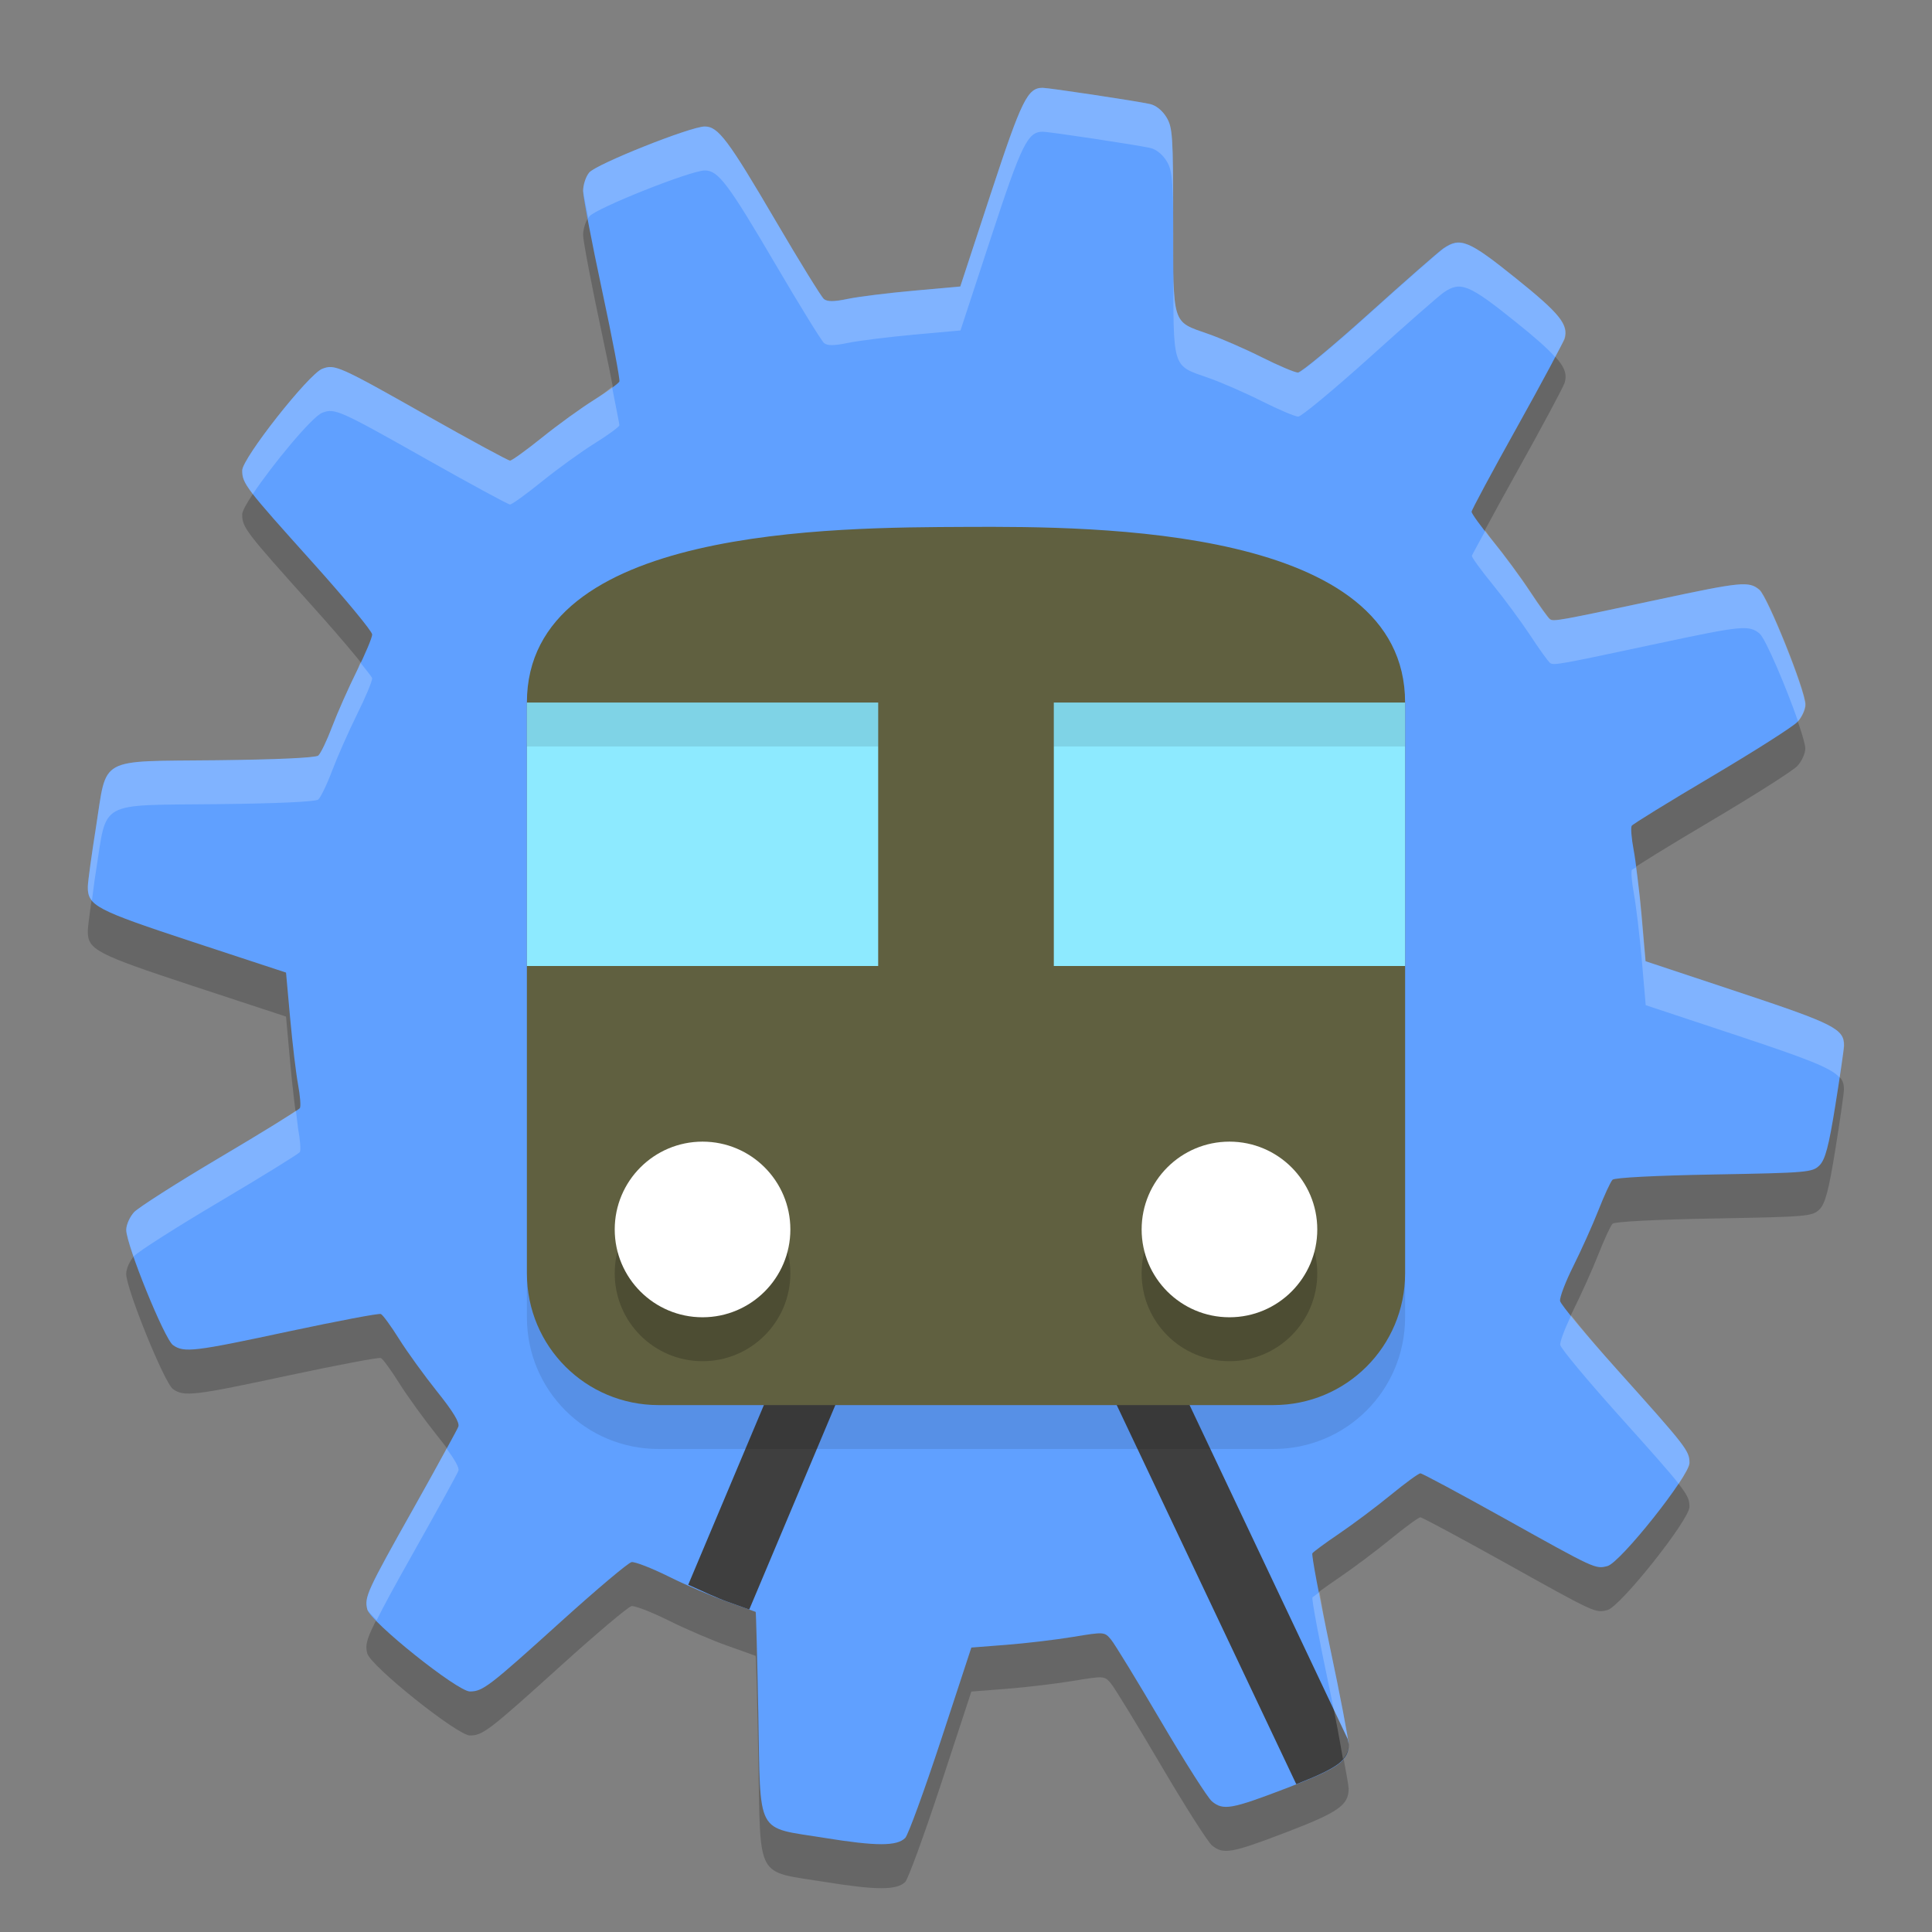
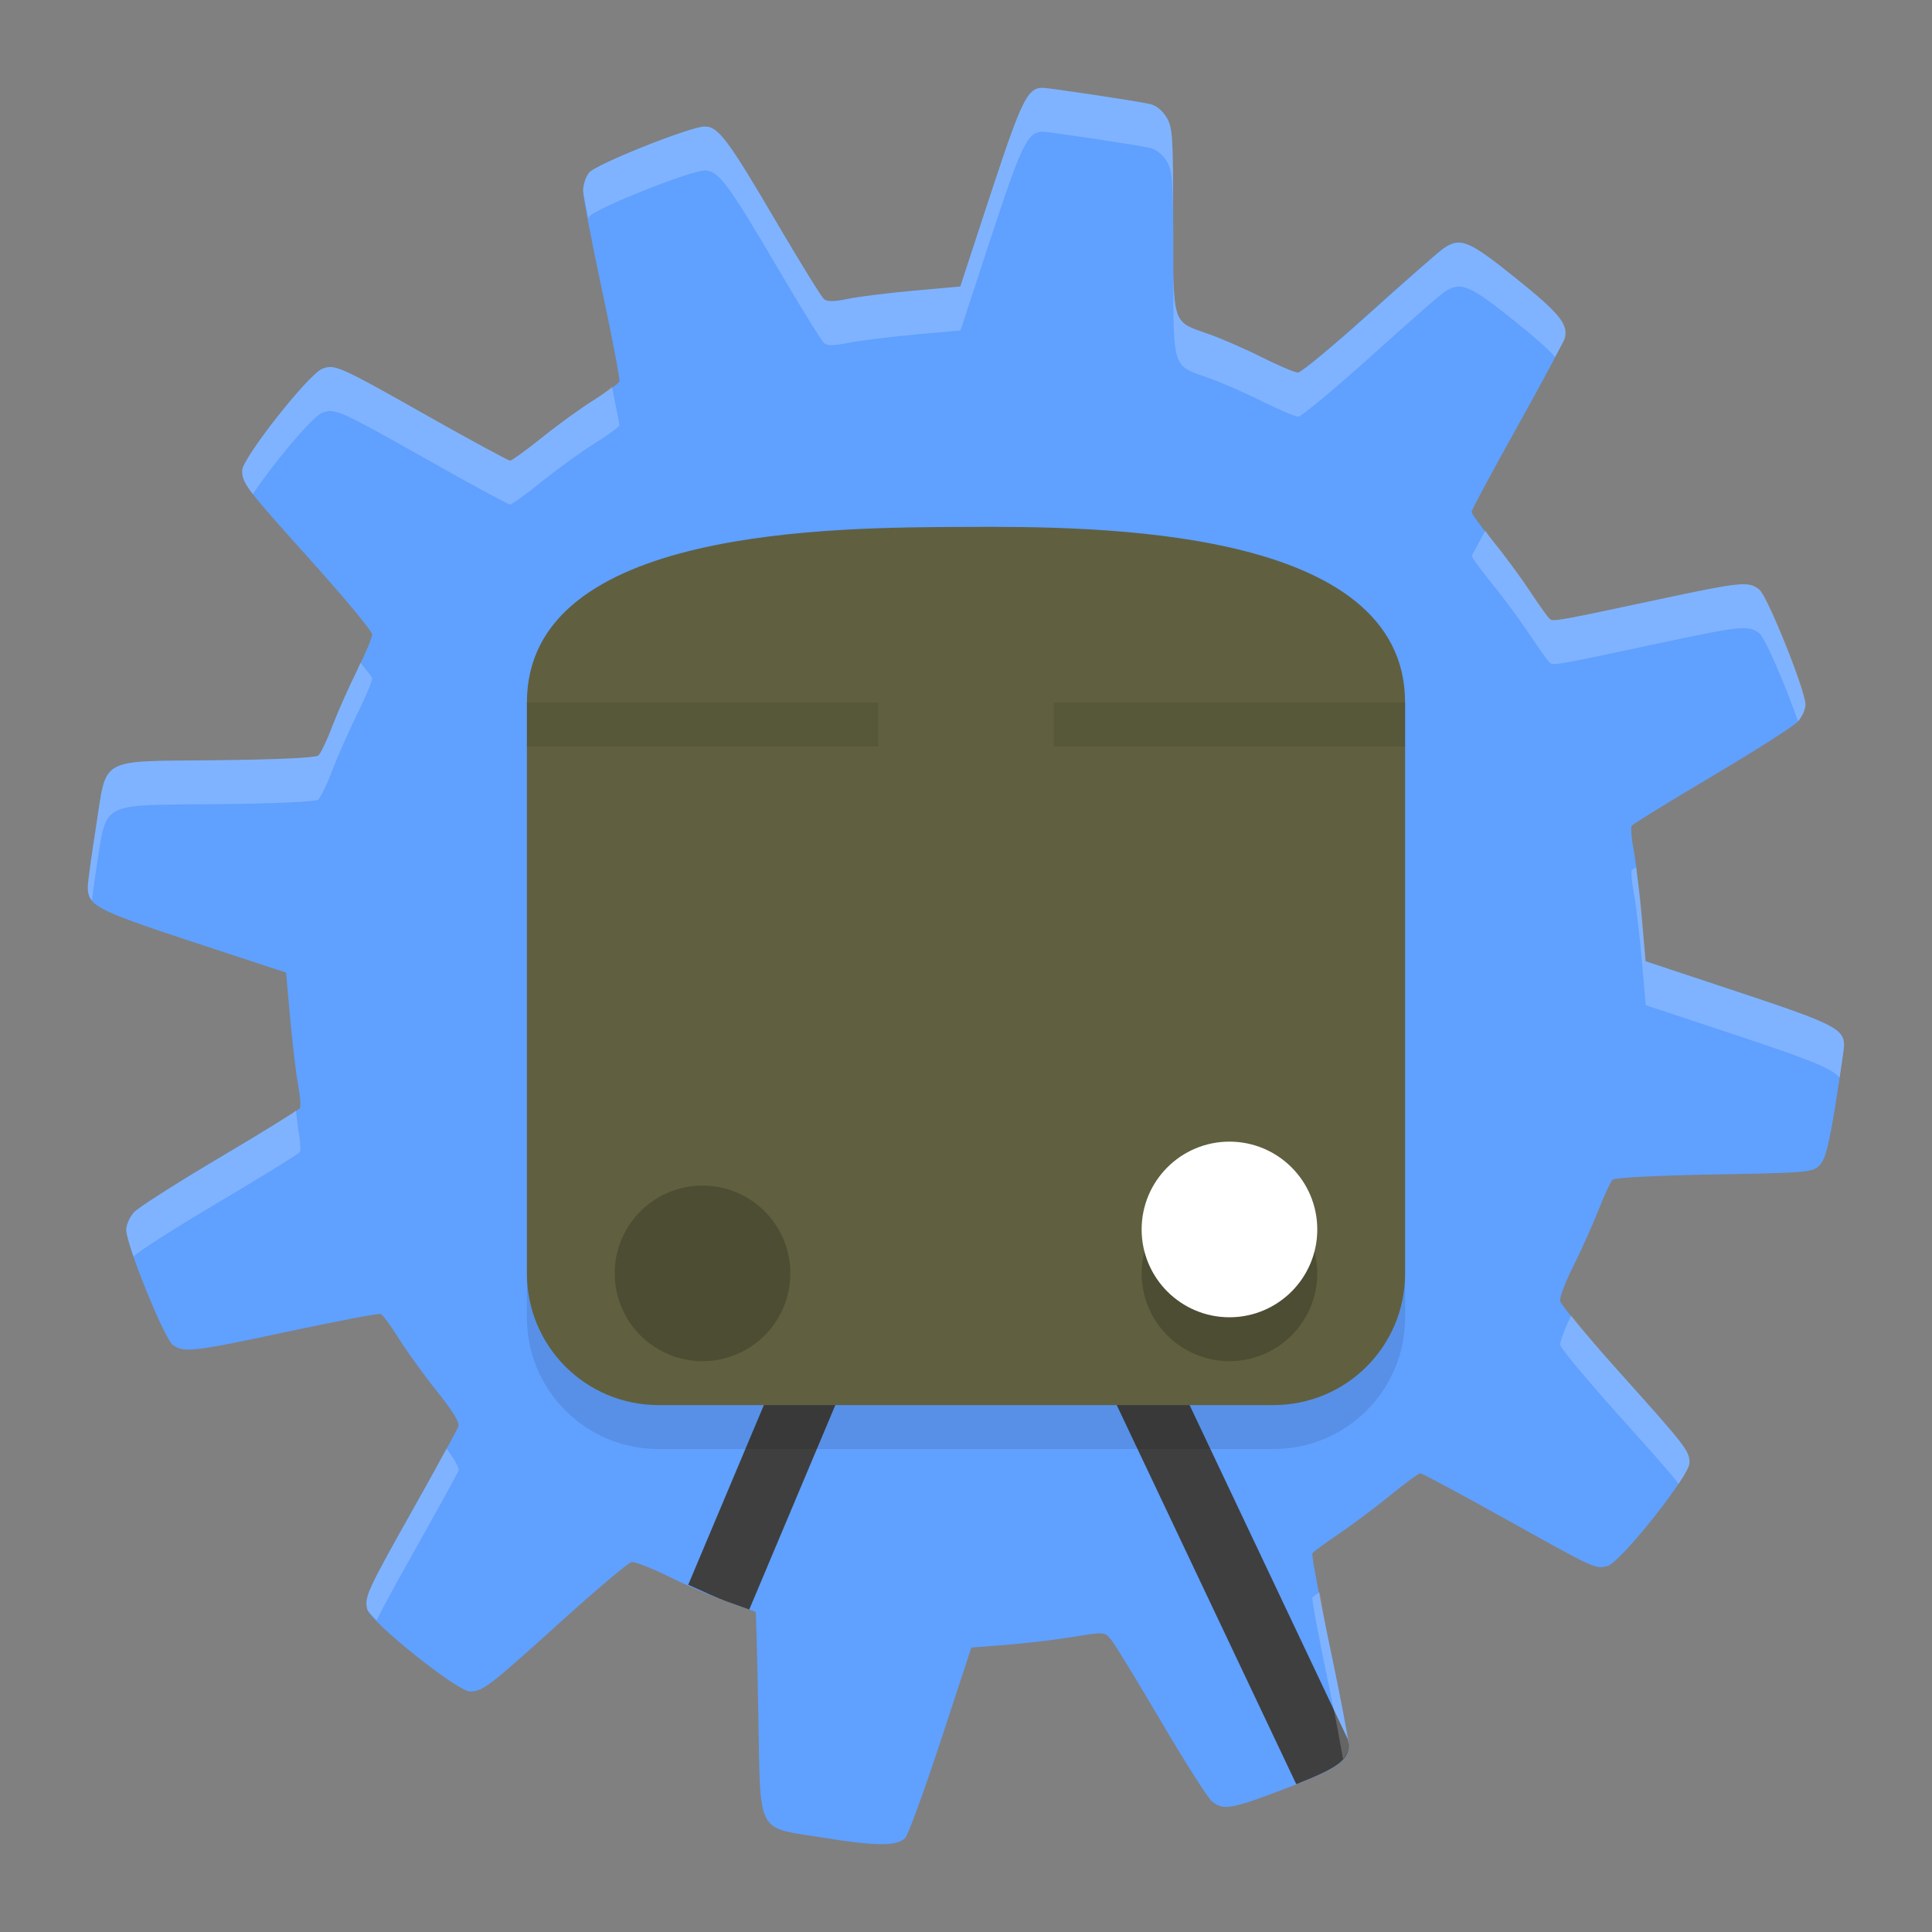
<svg xmlns="http://www.w3.org/2000/svg" width="22" height="22" version="1.1">
  <rect width="100%" height="100%" fill="#808080" stroke="none" />
-   <path style="opacity:0.2" d="m 11.874,1.5 c -0.173,-10e-4 -0.24,0.136 -0.591,1.202 l -0.348,1.06 -0.532,0.048 c -0.293,0.026 -0.63,0.068 -0.75,0.093 -0.158,0.033 -0.232,0.033 -0.271,10e-4 C 9.353,3.881 9.106,3.481 8.834,3.017 8.29,2.089 8.178,1.94 8.025,1.94 c -0.161,0 -1.238,0.429 -1.316,0.525 -0.039,0.047 -0.069,0.142 -0.069,0.211 4.995e-4,0.069 0.097,0.576 0.215,1.127 0.118,0.551 0.207,1.019 0.198,1.041 -0.009,0.022 -0.137,0.115 -0.285,0.208 -0.148,0.092 -0.416,0.286 -0.596,0.431 -0.18,0.145 -0.344,0.263 -0.364,0.263 -0.021,0 -0.441,-0.228 -0.934,-0.506 C 3.861,4.666 3.813,4.645 3.67,4.699 3.515,4.758 2.758,5.719 2.758,5.857 c 0,0.149 0.036,0.196 0.809,1.056 0.369,0.411 0.671,0.776 0.671,0.812 0,0.035 -0.078,0.222 -0.174,0.414 -0.096,0.192 -0.223,0.479 -0.282,0.637 -0.06,0.158 -0.131,0.306 -0.158,0.329 -0.03,0.025 -0.476,0.046 -1.157,0.053 -1.366,0.015 -1.246,-0.052 -1.374,0.761 -0.05,0.315 -0.092,0.62 -0.093,0.678 -0.004,0.217 0.088,0.265 1.199,0.631 l 1.058,0.348 0.047,0.52 c 0.026,0.286 0.066,0.625 0.09,0.754 0.024,0.129 0.033,0.25 0.021,0.269 -0.012,0.02 -0.421,0.272 -0.91,0.561 -0.488,0.289 -0.928,0.57 -0.978,0.623 -0.049,0.053 -0.09,0.144 -0.09,0.203 0,0.17 0.436,1.244 0.533,1.312 0.126,0.089 0.236,0.076 1.327,-0.158 0.55,-0.117 1.018,-0.206 1.04,-0.196 0.022,0.009 0.116,0.138 0.208,0.285 0.092,0.147 0.288,0.417 0.434,0.6 0.182,0.227 0.258,0.353 0.24,0.398 -0.014,0.037 -0.241,0.449 -0.503,0.916 -0.538,0.957 -0.569,1.023 -0.534,1.164 0.036,0.143 1.027,0.935 1.169,0.935 0.147,-3.7e-4 0.217,-0.054 1.043,-0.801 0.402,-0.363 0.761,-0.666 0.798,-0.672 0.037,-0.006 0.229,0.068 0.426,0.166 0.197,0.098 0.498,0.227 0.669,0.287 0.171,0.06 0.314,0.112 0.318,0.114 0.004,0.003 0.018,0.523 0.03,1.155 0.027,1.413 -0.038,1.29 0.751,1.418 0.593,0.096 0.827,0.096 0.922,10e-4 0.033,-0.033 0.216,-0.535 0.407,-1.114 l 0.346,-1.054 0.398,-0.031 c 0.219,-0.017 0.56,-0.057 0.758,-0.09 0.358,-0.059 0.36,-0.059 0.435,0.031 0.041,0.049 0.297,0.468 0.569,0.931 0.272,0.463 0.533,0.873 0.58,0.911 0.129,0.106 0.221,0.089 0.844,-0.149 0.594,-0.227 0.713,-0.31 0.712,-0.497 -1.2e-4,-0.058 -0.097,-0.565 -0.216,-1.127 -0.119,-0.561 -0.208,-1.035 -0.197,-1.052 0.011,-0.017 0.148,-0.118 0.306,-0.225 0.158,-0.107 0.422,-0.305 0.587,-0.44 0.165,-0.135 0.317,-0.246 0.337,-0.246 0.02,-3e-5 0.452,0.232 0.96,0.515 1.038,0.579 1.032,0.576 1.17,0.541 0.146,-0.037 0.934,-1.028 0.934,-1.175 0,-0.138 -0.033,-0.181 -0.819,-1.056 -0.353,-0.393 -0.647,-0.747 -0.654,-0.787 -0.007,-0.04 0.061,-0.218 0.15,-0.396 0.089,-0.178 0.218,-0.464 0.285,-0.634 0.067,-0.171 0.14,-0.329 0.162,-0.351 0.023,-0.024 0.492,-0.048 1.156,-0.06 1.066,-0.019 1.121,-0.024 1.201,-0.104 0.065,-0.066 0.105,-0.213 0.18,-0.681 0.053,-0.328 0.097,-0.636 0.098,-0.683 0.002,-0.19 -0.113,-0.248 -1.2,-0.609 l -1.06,-0.352 -0.045,-0.518 c -0.025,-0.285 -0.065,-0.623 -0.09,-0.752 -0.024,-0.129 -0.034,-0.251 -0.022,-0.271 0.012,-0.02 0.422,-0.272 0.91,-0.561 0.488,-0.289 0.928,-0.569 0.977,-0.622 0.05,-0.054 0.09,-0.143 0.09,-0.198 0,-0.158 -0.43,-1.229 -0.524,-1.307 C 19.916,7.117 19.833,7.125 18.876,7.329 17.753,7.569 17.692,7.58 17.651,7.551 17.632,7.538 17.53,7.396 17.424,7.235 17.319,7.075 17.126,6.814 16.996,6.655 16.866,6.496 16.76,6.349 16.76,6.329 c -2.5e-5,-0.02 0.232,-0.452 0.516,-0.961 0.284,-0.509 0.527,-0.963 0.541,-1.01 0.048,-0.161 -0.053,-0.287 -0.556,-0.691 -0.536,-0.431 -0.63,-0.469 -0.822,-0.338 -0.054,0.037 -0.435,0.371 -0.846,0.741 -0.411,0.37 -0.776,0.673 -0.811,0.673 -0.035,0 -0.221,-0.079 -0.413,-0.175 C 14.177,4.472 13.903,4.353 13.76,4.303 13.341,4.156 13.36,4.218 13.359,3.007 13.359,2.045 13.353,1.95 13.282,1.834 13.236,1.758 13.161,1.698 13.093,1.684 12.92,1.647 11.948,1.501 11.874,1.5 Z" />
  <path style="fill:#60a0ff" d="m 11.874,1 c -0.173,-0.001 -0.24,0.136 -0.591,1.202 l -0.348,1.06 -0.532,0.048 c -0.293,0.026 -0.63,0.068 -0.75,0.093 -0.158,0.033 -0.232,0.033 -0.271,10e-4 C 9.353,3.381 9.106,2.981 8.834,2.517 8.29,1.589 8.178,1.44 8.025,1.44 c -0.161,0 -1.238,0.429 -1.316,0.525 -0.039,0.047 -0.069,0.142 -0.069,0.211 4.995e-4,0.069 0.097,0.576 0.215,1.127 0.118,0.551 0.207,1.019 0.198,1.041 -0.009,0.022 -0.137,0.115 -0.285,0.208 -0.148,0.092 -0.416,0.286 -0.596,0.431 -0.18,0.145 -0.344,0.263 -0.364,0.263 -0.021,0 -0.441,-0.228 -0.934,-0.506 C 3.861,4.166 3.813,4.145 3.67,4.199 3.515,4.258 2.758,5.219 2.758,5.357 c 0,0.149 0.036,0.196 0.809,1.056 0.369,0.411 0.671,0.776 0.671,0.812 0,0.035 -0.078,0.222 -0.174,0.414 C 3.969,7.831 3.842,8.117 3.782,8.275 3.722,8.433 3.651,8.581 3.624,8.604 c -0.03,0.025 -0.476,0.046 -1.157,0.053 -1.366,0.015 -1.246,-0.052 -1.374,0.761 -0.05,0.315 -0.092,0.62 -0.093,0.678 -0.004,0.217 0.088,0.265 1.199,0.631 l 1.058,0.348 0.047,0.52 c 0.026,0.286 0.066,0.625 0.09,0.754 0.024,0.129 0.033,0.25 0.021,0.269 -0.012,0.02 -0.421,0.272 -0.91,0.561 -0.488,0.289 -0.928,0.57 -0.978,0.623 -0.049,0.053 -0.09,0.144 -0.09,0.203 0,0.17 0.436,1.244 0.533,1.312 0.126,0.089 0.236,0.076 1.327,-0.158 0.55,-0.117 1.018,-0.206 1.04,-0.196 0.022,0.009 0.116,0.138 0.208,0.285 0.092,0.147 0.288,0.417 0.434,0.6 0.182,0.227 0.258,0.353 0.24,0.398 -0.014,0.037 -0.241,0.449 -0.503,0.916 -0.538,0.957 -0.569,1.023 -0.534,1.164 0.036,0.143 1.027,0.935 1.169,0.935 0.147,-3.7e-4 0.217,-0.054 1.043,-0.801 0.402,-0.363 0.761,-0.666 0.798,-0.672 0.037,-0.006 0.229,0.068 0.426,0.166 0.197,0.098 0.498,0.227 0.669,0.287 0.171,0.06 0.314,0.112 0.318,0.114 0.004,0.003 0.018,0.523 0.03,1.155 0.027,1.413 -0.038,1.29 0.751,1.418 0.593,0.096 0.827,0.096 0.922,10e-4 0.033,-0.033 0.216,-0.535 0.407,-1.114 l 0.346,-1.054 0.398,-0.031 c 0.219,-0.017 0.56,-0.057 0.758,-0.09 0.358,-0.059 0.36,-0.059 0.435,0.031 0.041,0.049 0.297,0.468 0.569,0.931 0.272,0.463 0.533,0.873 0.58,0.911 0.129,0.106 0.221,0.089 0.844,-0.149 0.594,-0.227 0.713,-0.31 0.712,-0.497 -1.2e-4,-0.058 -0.097,-0.565 -0.216,-1.127 -0.119,-0.561 -0.208,-1.035 -0.197,-1.052 0.011,-0.017 0.148,-0.118 0.306,-0.225 0.158,-0.107 0.422,-0.305 0.587,-0.44 0.165,-0.135 0.317,-0.246 0.337,-0.246 0.02,-3e-5 0.452,0.232 0.96,0.515 1.038,0.579 1.032,0.576 1.17,0.541 0.146,-0.037 0.934,-1.028 0.934,-1.175 0,-0.138 -0.033,-0.181 -0.819,-1.056 -0.353,-0.393 -0.647,-0.747 -0.654,-0.787 -0.007,-0.04 0.061,-0.218 0.15,-0.396 0.089,-0.178 0.218,-0.464 0.285,-0.634 0.067,-0.171 0.14,-0.329 0.162,-0.351 0.023,-0.024 0.492,-0.048 1.156,-0.06 1.066,-0.019 1.121,-0.024 1.201,-0.104 0.065,-0.066 0.105,-0.213 0.18,-0.681 0.053,-0.328 0.097,-0.636 0.098,-0.683 0.002,-0.19 -0.113,-0.248 -1.2,-0.609 l -1.06,-0.352 -0.045,-0.518 c -0.025,-0.285 -0.065,-0.623 -0.09,-0.752 -0.024,-0.129 -0.034,-0.251 -0.022,-0.271 0.012,-0.02 0.422,-0.272 0.91,-0.561 0.488,-0.289 0.928,-0.569 0.977,-0.622 0.05,-0.054 0.09,-0.143 0.09,-0.198 0,-0.158 -0.43,-1.229 -0.524,-1.307 -0.12,-0.1 -0.203,-0.092 -1.16,0.113 -1.123,0.24 -1.184,0.251 -1.225,0.222 -0.019,-0.013 -0.121,-0.155 -0.227,-0.316 -0.105,-0.16 -0.298,-0.422 -0.428,-0.581 -0.13,-0.159 -0.236,-0.306 -0.236,-0.326 -2.5e-5,-0.02 0.232,-0.452 0.516,-0.961 0.284,-0.509 0.527,-0.963 0.541,-1.01 0.048,-0.161 -0.053,-0.287 -0.556,-0.691 -0.536,-0.431 -0.63,-0.469 -0.822,-0.338 -0.054,0.037 -0.435,0.371 -0.846,0.741 -0.411,0.37 -0.776,0.673 -0.811,0.673 -0.035,0 -0.221,-0.079 -0.413,-0.175 C 14.177,3.972 13.903,3.853 13.76,3.803 13.341,3.656 13.36,3.718 13.359,2.507 13.359,1.545 13.353,1.45 13.282,1.334 13.236,1.258 13.161,1.198 13.093,1.184 12.92,1.147 11.948,1.001 11.874,1 Z" />
  <path style="fill:#3f3f3f" d="m 10.98,10.581 -3.143,7.465 c 0.162,0.073 0.337,0.155 0.452,0.195 0.131,0.046 0.195,0.069 0.243,0.087 l 2.488,-5.91 3.741,7.899 c 0.48,-0.189 0.598,-0.278 0.598,-0.45 -7e-6,-0.004 -0.012,-0.06 -0.013,-0.066 z" />
  <path style="opacity:0.1" d="m 11,6.5 c 1.5,-0.007 5,0 5,2 v 6.5 c 0,0.831 -0.669,1.5 -1.5,1.5 H 7.5 c -0.831,0 -1.5,-0.669 -1.5,-1.5 V 8.5 c 0,-2 3.5,-1.993 5,-2 z" />
  <path style="fill:#606040" d="m 11,6 c 1.5,-0.007 5,0 5,2 v 6.5 c 0,0.831 -0.669,1.5 -1.5,1.5 H 7.5 c -0.831,0 -1.5,-0.669 -1.5,-1.5 V 8 c 0,-2 3.5,-1.993 5,-2 z" />
  <circle style="opacity:0.2" cx="8" cy="14.5" r="1" />
-   <circle style="fill:#ffffff" cx="8" cy="14" r="1" />
  <circle style="opacity:0.2" cx="14" cy="14.5" r="1" />
  <circle style="fill:#ffffff" cx="14" cy="14" r="1" />
-   <rect style="fill:#8deaff" width="10" height="3" x="6" y="8" />
-   <rect style="fill:#606040" width="2" height="4" x="10" y="7.5" />
  <rect style="opacity:0.1" width="4" height=".5" x="6" y="8" />
  <rect style="opacity:0.1" width="4" height=".5" x="12" y="8" />
  <path style="opacity:0.2;fill:#ffffff" d="m 11.874,1 c -0.173,-0.001 -0.24,0.136 -0.591,1.203 l -0.348,1.06 -0.532,0.048 c -0.293,0.026 -0.631,0.069 -0.751,0.094 -0.158,0.033 -0.232,0.033 -0.271,9.75e-4 C 9.353,3.381 9.106,2.981 8.834,2.517 8.29,1.589 8.178,1.441 8.025,1.441 c -0.161,0 -1.238,0.429 -1.316,0.524 -0.039,0.047 -0.07,0.142 -0.069,0.211 1.37e-4,0.019 0.045,0.233 0.059,0.31 0.004,-0.006 0.007,-0.016 0.011,-0.021 0.078,-0.095 1.156,-0.524 1.316,-0.524 0.153,0 0.264,0.148 0.809,1.076 0.272,0.464 0.519,0.864 0.548,0.889 0.039,0.032 0.112,0.032 0.271,-9.75e-4 0.12,-0.025 0.458,-0.067 0.751,-0.094 l 0.532,-0.048 0.348,-1.06 c 0.35,-1.067 0.418,-1.204 0.591,-1.203 0.074,4.8e-4 1.046,0.147 1.219,0.184 0.068,0.014 0.143,0.074 0.189,0.15 0.071,0.116 0.077,0.211 0.077,1.173 1.66e-4,1.211 -0.019,1.149 0.4,1.296 0.143,0.05 0.417,0.169 0.609,0.266 0.192,0.096 0.378,0.175 0.413,0.175 0.035,0 0.401,-0.303 0.812,-0.673 0.411,-0.37 0.79,-0.704 0.845,-0.741 0.192,-0.131 0.286,-0.093 0.822,0.338 0.225,0.18 0.359,0.3 0.446,0.397 0.02,-0.04 0.108,-0.197 0.11,-0.206 0.048,-0.161 -0.053,-0.287 -0.557,-0.691 -0.536,-0.431 -0.631,-0.469 -0.822,-0.338 -0.054,0.037 -0.434,0.371 -0.845,0.741 -0.411,0.37 -0.776,0.673 -0.812,0.673 -0.035,0 -0.221,-0.079 -0.413,-0.175 C 14.177,3.972 13.903,3.853 13.76,3.803 13.341,3.656 13.36,3.717 13.359,2.507 13.359,1.545 13.353,1.45 13.282,1.334 13.236,1.258 13.161,1.198 13.093,1.184 12.92,1.147 11.948,1.001 11.874,1 Z M 3.775,4.18 c -0.04,-0.003 -0.07,0.006 -0.105,0.02 C 3.516,4.258 2.758,5.219 2.758,5.357 c 0,0.075 0.013,0.128 0.121,0.269 0.22,-0.331 0.675,-0.882 0.791,-0.926 0.143,-0.054 0.191,-0.033 1.204,0.539 0.493,0.278 0.913,0.506 0.934,0.506 0.021,0 0.185,-0.118 0.364,-0.263 C 6.352,5.337 6.62,5.143 6.768,5.051 6.916,4.959 7.044,4.866 7.053,4.844 7.056,4.835 6.995,4.545 6.969,4.404 6.919,4.445 6.872,4.486 6.768,4.551 6.62,4.643 6.352,4.837 6.172,4.982 5.992,5.126 5.829,5.244 5.808,5.244 5.787,5.244 5.367,5.017 4.874,4.738 4.114,4.309 3.897,4.19 3.775,4.18 Z M 16.914,6.042 c -0.037,0.071 -0.154,0.281 -0.154,0.287 3e-5,0.02 0.106,0.166 0.236,0.325 0.13,0.159 0.323,0.421 0.429,0.581 0.105,0.16 0.207,0.302 0.227,0.315 0.041,0.029 0.101,0.018 1.225,-0.222 0.957,-0.204 1.04,-0.213 1.16,-0.113 0.068,0.057 0.309,0.626 0.438,1 0.048,-0.054 0.086,-0.139 0.086,-0.192 0,-0.158 -0.43,-1.229 -0.524,-1.308 -0.12,-0.1 -0.203,-0.091 -1.16,0.113 -1.123,0.24 -1.183,0.25 -1.225,0.222 -0.019,-0.013 -0.121,-0.155 -0.227,-0.315 -0.105,-0.16 -0.299,-0.422 -0.429,-0.581 -0.045,-0.055 -0.046,-0.065 -0.082,-0.112 z M 4.104,7.544 c -0.019,0.041 -0.017,0.05 -0.039,0.094 C 3.969,7.83 3.842,8.117 3.782,8.275 3.723,8.434 3.651,8.581 3.624,8.604 c -0.03,0.025 -0.476,0.045 -1.156,0.053 -1.366,0.015 -1.246,-0.051 -1.375,0.762 -0.05,0.315 -0.092,0.62 -0.093,0.678 -0.001,0.063 0.01,0.111 0.047,0.157 0.017,-0.122 0.021,-0.179 0.046,-0.335 0.129,-0.813 0.009,-0.747 1.375,-0.762 0.681,-0.007 1.126,-0.027 1.156,-0.053 0.027,-0.023 0.099,-0.17 0.158,-0.328 0.06,-0.158 0.187,-0.445 0.282,-0.638 0.096,-0.192 0.174,-0.379 0.174,-0.414 0,-0.012 -0.074,-0.102 -0.135,-0.18 z M 18.63,9.876 c -0.003,0.002 -0.046,0.027 -0.047,0.028 -0.012,0.02 -0.002,0.141 0.022,0.271 0.024,0.129 0.065,0.468 0.09,0.753 l 0.045,0.518 1.061,0.352 c 0.785,0.261 1.054,0.364 1.147,0.473 0.02,-0.136 0.052,-0.338 0.052,-0.363 0.002,-0.19 -0.112,-0.248 -1.199,-0.609 l -1.061,-0.352 -0.045,-0.518 c -0.018,-0.209 -0.043,-0.389 -0.065,-0.552 z M 3.37,12.646 c -0.048,0.04 -0.4,0.259 -0.864,0.534 -0.488,0.289 -0.928,0.57 -0.978,0.623 -0.049,0.053 -0.09,0.144 -0.09,0.202 0,0.046 0.035,0.164 0.084,0.307 0.002,-0.003 0.003,-0.007 0.006,-0.01 0.05,-0.053 0.489,-0.333 0.978,-0.622 0.488,-0.289 0.897,-0.542 0.909,-0.562 0.012,-0.02 0.003,-0.141 -0.021,-0.27 -0.006,-0.035 -0.016,-0.143 -0.024,-0.203 z m 14.521,2.333 c -0.074,0.155 -0.13,0.302 -0.124,0.337 0.007,0.04 0.302,0.394 0.654,0.787 0.388,0.432 0.588,0.656 0.695,0.794 0.075,-0.113 0.123,-0.201 0.123,-0.237 0,-0.138 -0.033,-0.181 -0.818,-1.057 -0.242,-0.27 -0.417,-0.48 -0.53,-0.624 z m -12.806,1.515 c -0.084,0.157 -0.176,0.328 -0.368,0.669 -0.538,0.957 -0.569,1.024 -0.534,1.164 0.005,0.021 0.064,0.077 0.106,0.123 0.078,-0.158 0.189,-0.363 0.428,-0.787 0.263,-0.467 0.489,-0.878 0.503,-0.915 0.013,-0.033 -0.043,-0.127 -0.135,-0.254 z m 9.942,1.635 c -0.019,0.015 -0.079,0.056 -0.082,0.061 -0.011,0.017 0.078,0.49 0.197,1.052 0.083,0.394 0.115,0.586 0.151,0.79 0.041,-0.049 0.065,-0.1 0.064,-0.163 -1.2e-4,-0.058 -0.097,-0.565 -0.216,-1.127 -0.069,-0.327 -0.08,-0.418 -0.115,-0.612 z" />
</svg>